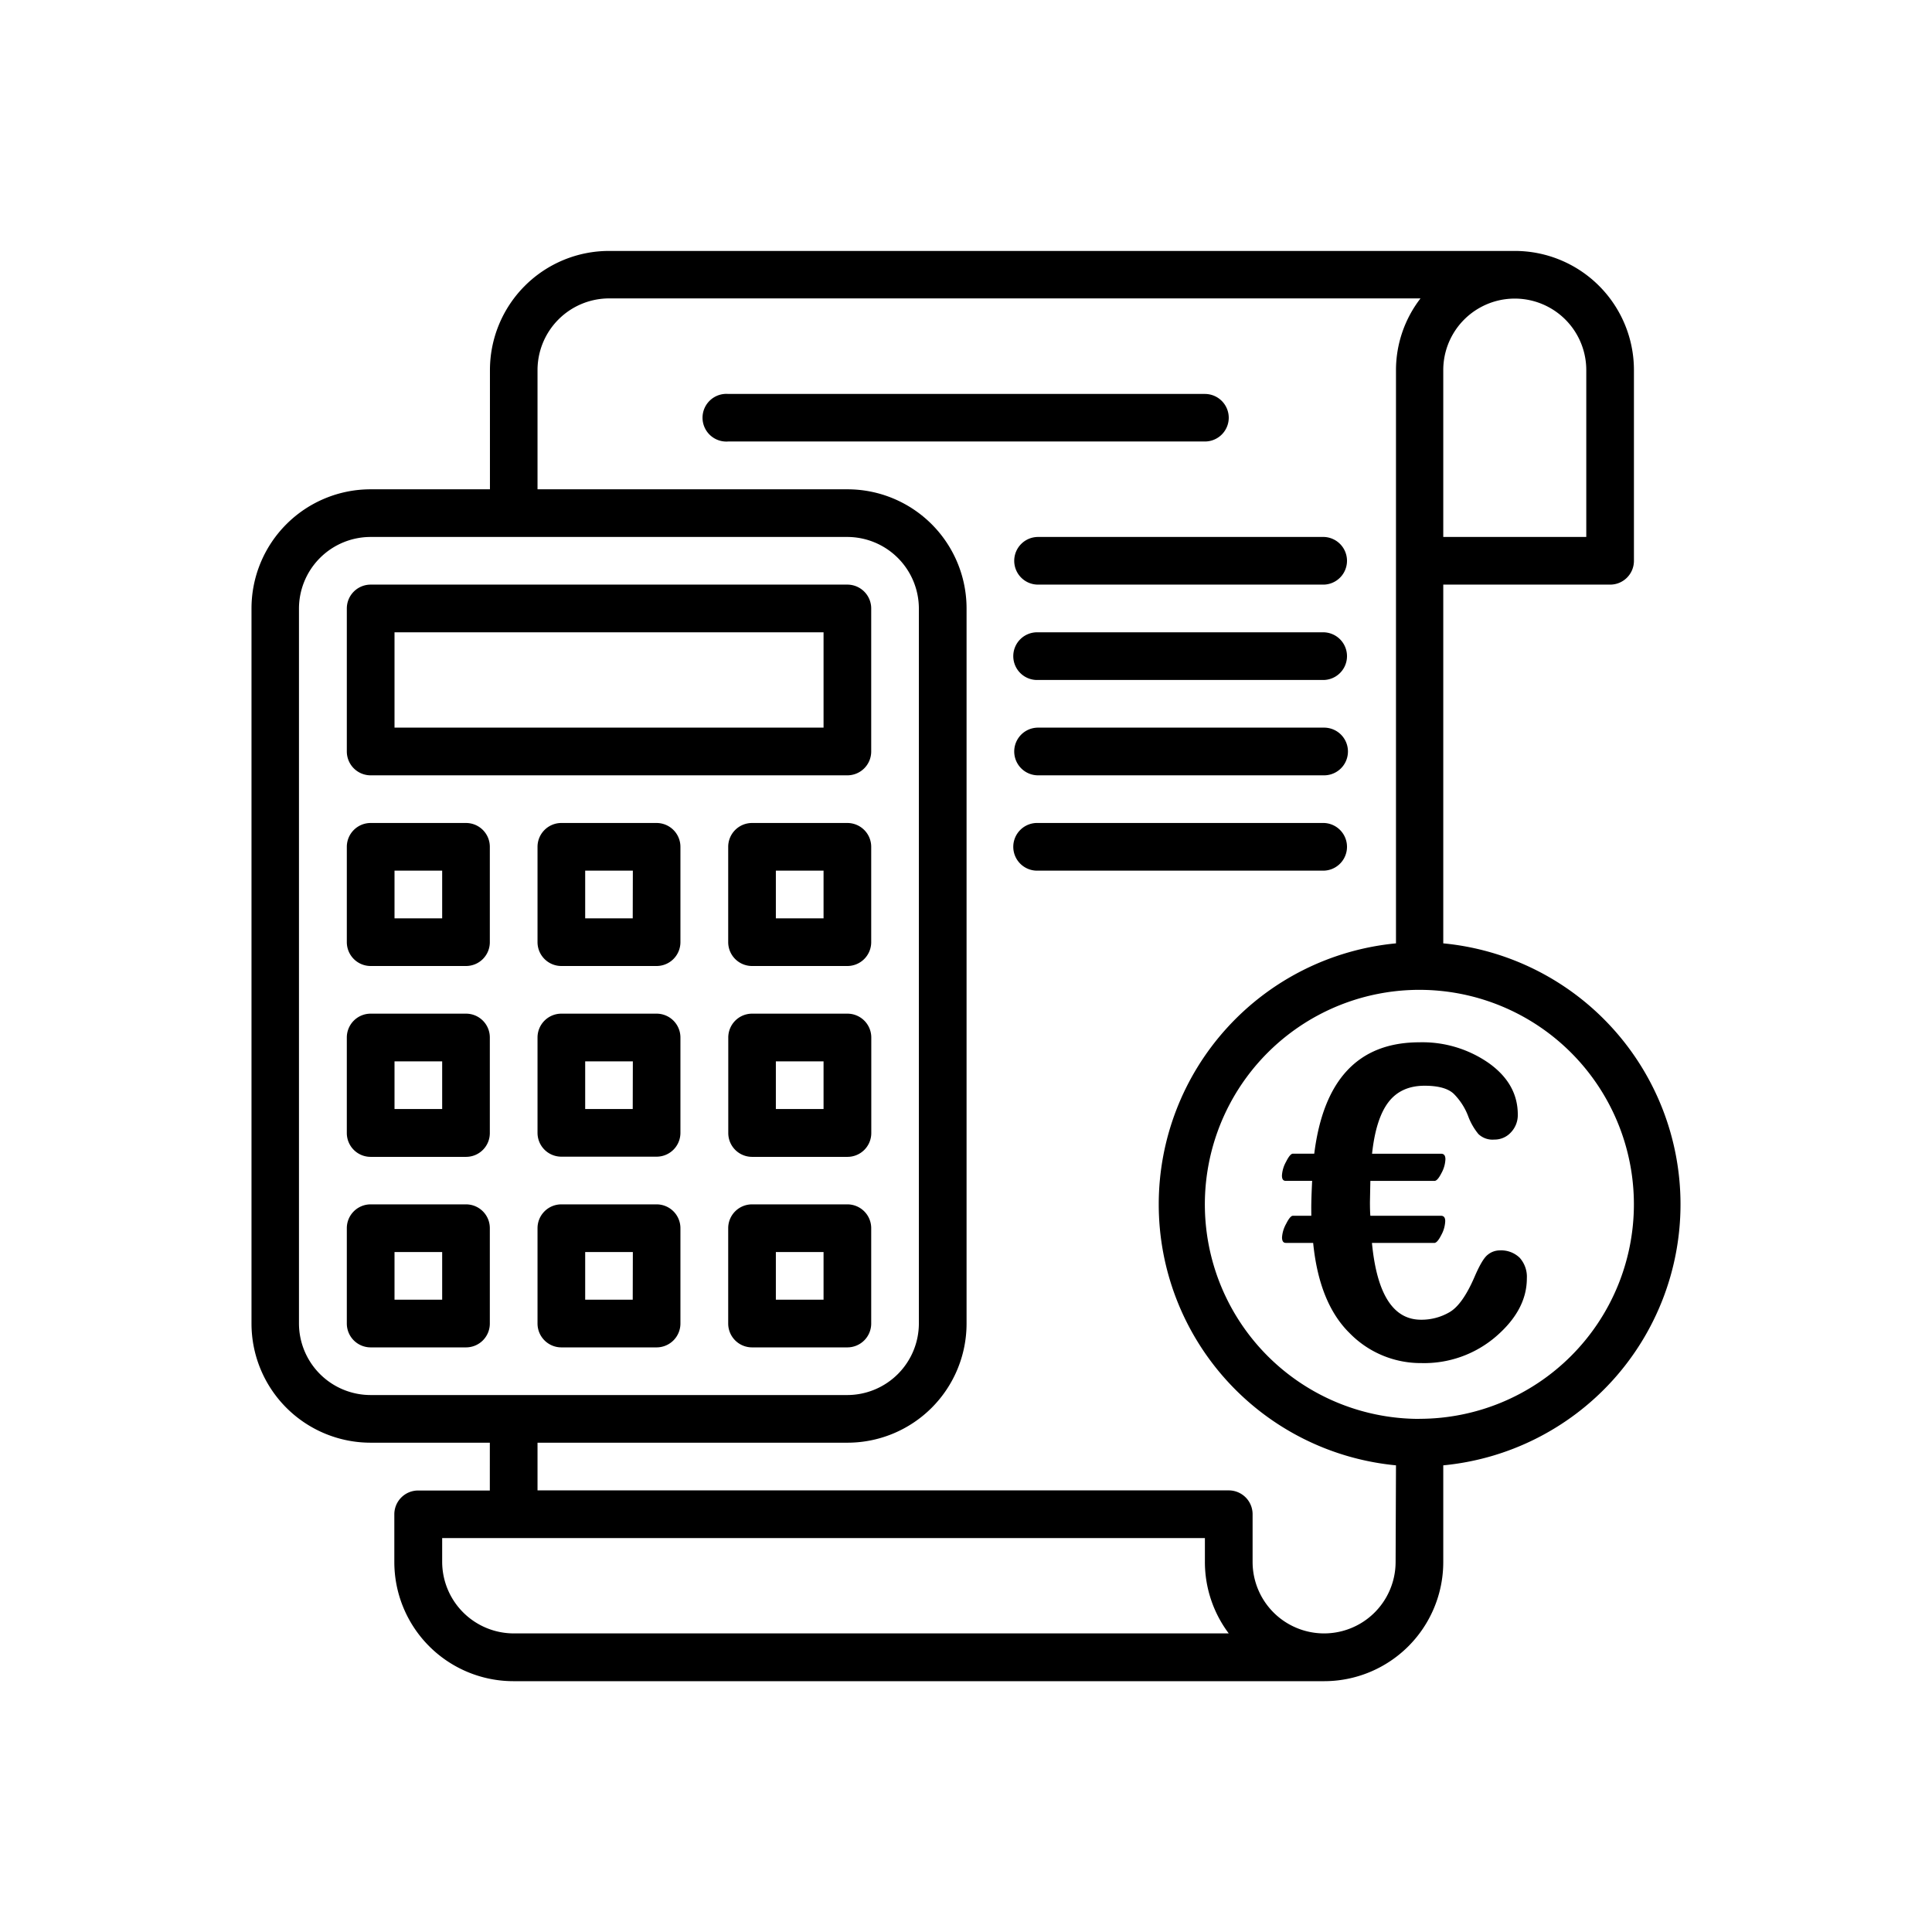
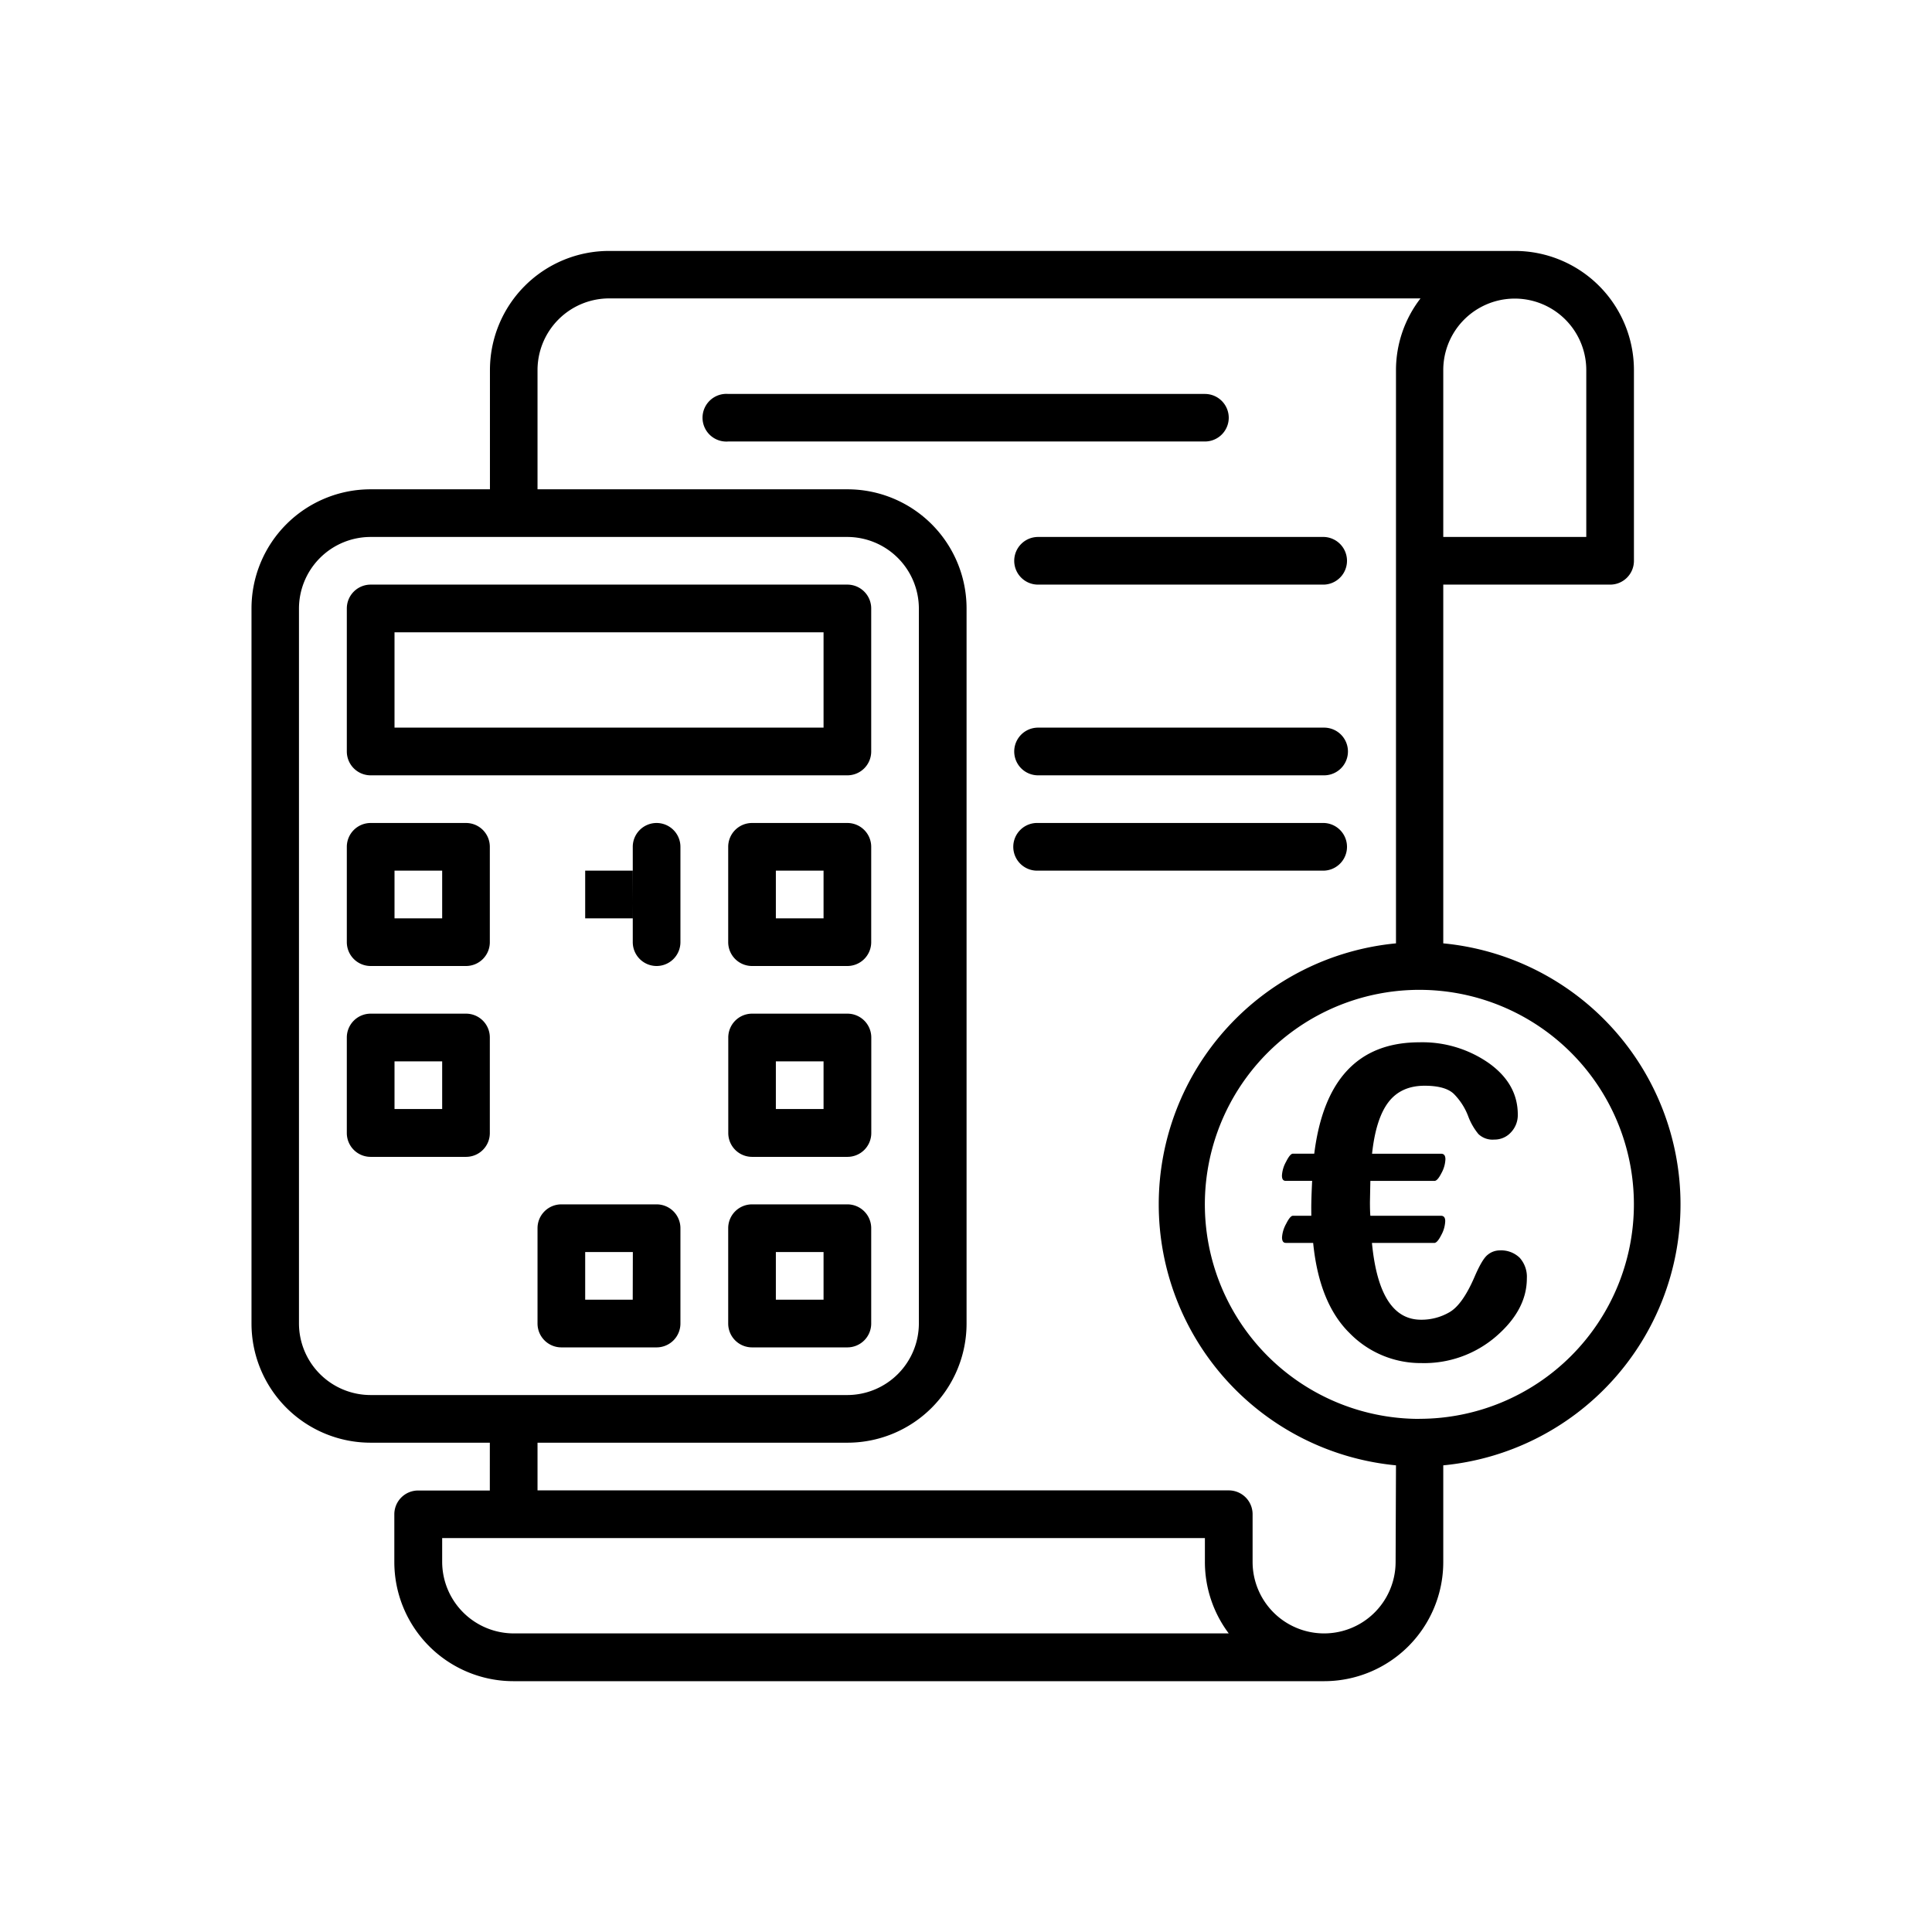
<svg xmlns="http://www.w3.org/2000/svg" id="Layer_1" data-name="Layer 1" viewBox="0 0 512 512">
  <g id="accounting_·_bill_·_shopping_·_calculator_·_ecommerce" data-name="accounting · bill · shopping · calculator · ecommerce">
    <path d="M382.48,250V154.93H426.7a6.3,6.3,0,0,0,6.31-6.31V98.08A31.58,31.58,0,0,0,401.43,66.5h-240a31.58,31.58,0,0,0-31.59,31.58v31.59H98.23a31.58,31.58,0,0,0-31.58,31.58h0v189.5a31.58,31.58,0,0,0,31.58,31.58h31.58V395h-19a6.31,6.31,0,0,0-6.31,6.31v12.64a31.58,31.58,0,0,0,31.58,31.58H350.9a31.58,31.58,0,0,0,31.58-31.58V388.33a69.48,69.48,0,0,0,0-138.33Zm0-151.92a18.95,18.95,0,1,1,37.9,0V142.3h-37.9ZM98.23,369.7a19,19,0,0,1-19-18.95V161.25a19,19,0,0,1,19-18.95H224.56a19,19,0,0,1,18.95,18.95v189.5a19,19,0,0,1-18.95,18.95Zm37.9,63.17a19,19,0,0,1-18.95-18.95V407.6H319.31v6.32a31.54,31.54,0,0,0,6.32,18.95Zm233.72-18.95a18.95,18.95,0,0,1-37.9,0V401.28a6.31,6.31,0,0,0-6.32-6.31H142.45V382.33h82.11a31.58,31.58,0,0,0,31.59-31.58V161.25a31.58,31.58,0,0,0-31.59-31.58H142.45V98.08a19,19,0,0,1,19-19h215a31.11,31.11,0,0,0-6.5,19V250a69.48,69.48,0,0,0,0,138.33Zm6.31-37.9A56.85,56.85,0,1,1,433,319.17,56.86,56.86,0,0,1,376.16,376Z" />
    <path d="M98.23,205.47H224.56a6.32,6.32,0,0,0,6.32-6.32v-37.9a6.32,6.32,0,0,0-6.32-6.32H98.23a6.32,6.32,0,0,0-6.32,6.32v37.9A6.32,6.32,0,0,0,98.23,205.47Zm6.32-37.9h113.7v25.26H104.55Z" />
    <path d="M123.5,218.1H98.23a6.32,6.32,0,0,0-6.32,6.32v25.26A6.32,6.32,0,0,0,98.23,256H123.5a6.31,6.31,0,0,0,6.31-6.32V224.42A6.31,6.31,0,0,0,123.5,218.1Zm-6.32,25.27H104.55V230.73h12.63Z" />
    <path d="M123.5,268.63H98.23A6.32,6.32,0,0,0,91.91,275v25.27a6.31,6.31,0,0,0,6.32,6.31H123.5a6.3,6.3,0,0,0,6.31-6.31V275A6.31,6.31,0,0,0,123.5,268.63Zm-6.32,25.27H104.55V281.27h12.63Z" />
-     <path d="M123.5,319.17H98.23a6.31,6.31,0,0,0-6.32,6.31v25.27a6.32,6.32,0,0,0,6.32,6.32H123.5a6.31,6.31,0,0,0,6.31-6.32V325.48A6.3,6.3,0,0,0,123.5,319.17Zm-6.32,25.26H104.55V331.8h12.63Z" />
-     <path d="M174,218.1H148.76a6.32,6.32,0,0,0-6.31,6.32v25.26a6.32,6.32,0,0,0,6.31,6.32H174a6.32,6.32,0,0,0,6.32-6.32V224.42A6.32,6.32,0,0,0,174,218.1Zm-6.32,25.27H155.08V230.73h12.63Z" />
-     <path d="M174,268.63H148.76a6.32,6.32,0,0,0-6.31,6.32v25.27a6.31,6.31,0,0,0,6.31,6.31H174a6.31,6.31,0,0,0,6.32-6.31V275A6.32,6.32,0,0,0,174,268.63Zm-6.32,25.27H155.08V281.27h12.63Z" />
+     <path d="M174,218.1a6.32,6.32,0,0,0-6.31,6.32v25.26a6.32,6.32,0,0,0,6.31,6.32H174a6.32,6.32,0,0,0,6.32-6.32V224.42A6.32,6.32,0,0,0,174,218.1Zm-6.32,25.27H155.08V230.73h12.63Z" />
    <path d="M174,319.17H148.76a6.31,6.31,0,0,0-6.31,6.31v25.27a6.32,6.32,0,0,0,6.31,6.32H174a6.32,6.32,0,0,0,6.32-6.32V325.48A6.31,6.31,0,0,0,174,319.17Zm-6.32,25.26H155.08V331.8h12.63Z" />
    <path d="M224.56,218.1H199.3a6.32,6.32,0,0,0-6.32,6.32v25.26A6.32,6.32,0,0,0,199.3,256h25.26a6.32,6.32,0,0,0,6.32-6.32V224.42A6.32,6.32,0,0,0,224.56,218.1Zm-6.31,25.27H205.61V230.73h12.64Z" />
    <path d="M224.56,268.63H199.3A6.32,6.32,0,0,0,193,275v25.27a6.31,6.31,0,0,0,6.32,6.31h25.26a6.31,6.31,0,0,0,6.32-6.31V275A6.32,6.32,0,0,0,224.56,268.63Zm-6.31,25.27H205.61V281.27h12.64Z" />
    <path d="M224.56,319.17H199.3a6.31,6.31,0,0,0-6.32,6.31v25.27a6.32,6.32,0,0,0,6.32,6.32h25.26a6.32,6.32,0,0,0,6.32-6.32V325.48A6.31,6.31,0,0,0,224.56,319.17Zm-6.31,25.26H205.61V331.8h12.64Z" />
    <path d="M325.63,110.72a6.32,6.32,0,0,0-6.32-6.32H193A6.32,6.32,0,1,0,193,117H319.31A6.31,6.31,0,0,0,325.63,110.72Z" />
    <path d="M268.78,148.62a6.31,6.31,0,0,0,6.32,6.31h75.8a6.32,6.32,0,0,0,0-12.63H275.1A6.32,6.32,0,0,0,268.78,148.62Z" />
-     <path d="M350.9,167.57H275.1a6.32,6.32,0,1,0,0,12.63h75.8a6.32,6.32,0,0,0,0-12.63Z" />
    <path d="M350.9,192.83H275.1a6.32,6.32,0,0,0,0,12.64h75.8a6.32,6.32,0,0,0,0-12.64Z" />
    <path d="M350.9,218.1H275.1a6.32,6.32,0,1,0,0,12.63h75.8a6.32,6.32,0,0,0,0-12.63Z" />
  </g>
  <path d="M347.51,322.19h-4.87c-.49,0-1.09.71-1.81,2.15a8.46,8.46,0,0,0-1.08,3.57q0,1.47,1,1.47H348q1.59,16,9.69,23.94a26.32,26.32,0,0,0,19,7.91,29.17,29.17,0,0,0,19.78-7.06q8.16-7.05,8.16-15.38a7.55,7.55,0,0,0-1.9-5.47,7.06,7.06,0,0,0-5.3-1.95,5,5,0,0,0-3.17,1.16c-1,.77-2.16,2.75-3.52,5.92q-3.17,7.31-6.6,9.29a14.73,14.73,0,0,1-7.56,2q-11.05,0-13-20.35H380.1c.53,0,1.14-.69,1.84-2.07A8.31,8.31,0,0,0,383,323.6q0-1.41-1.14-1.41h-18.7c-.07-.76-.11-2-.11-3.69l.11-5.55h17c.53,0,1.14-.69,1.84-2.07a8.3,8.3,0,0,0,1.05-3.65c0-1-.38-1.48-1.14-1.48H363.61q1-9.28,4.33-13.65t9.61-4.37q5.43,0,7.7,2.13a16.94,16.94,0,0,1,3.91,6.15,16.46,16.46,0,0,0,2.64,4.53A5.43,5.43,0,0,0,396,302a5.85,5.85,0,0,0,4.42-1.92,6.63,6.63,0,0,0,1.81-4.71q0-8.16-7.7-13.65a30.76,30.76,0,0,0-18.36-5.5q-24.19,0-27.88,29.52h-5.67c-.49,0-1.09.72-1.81,2.16a8.45,8.45,0,0,0-1.08,3.62c0,1,.34,1.42,1,1.42h7c-.15,3.14-.23,5.53-.23,7.2Z" />
</svg>